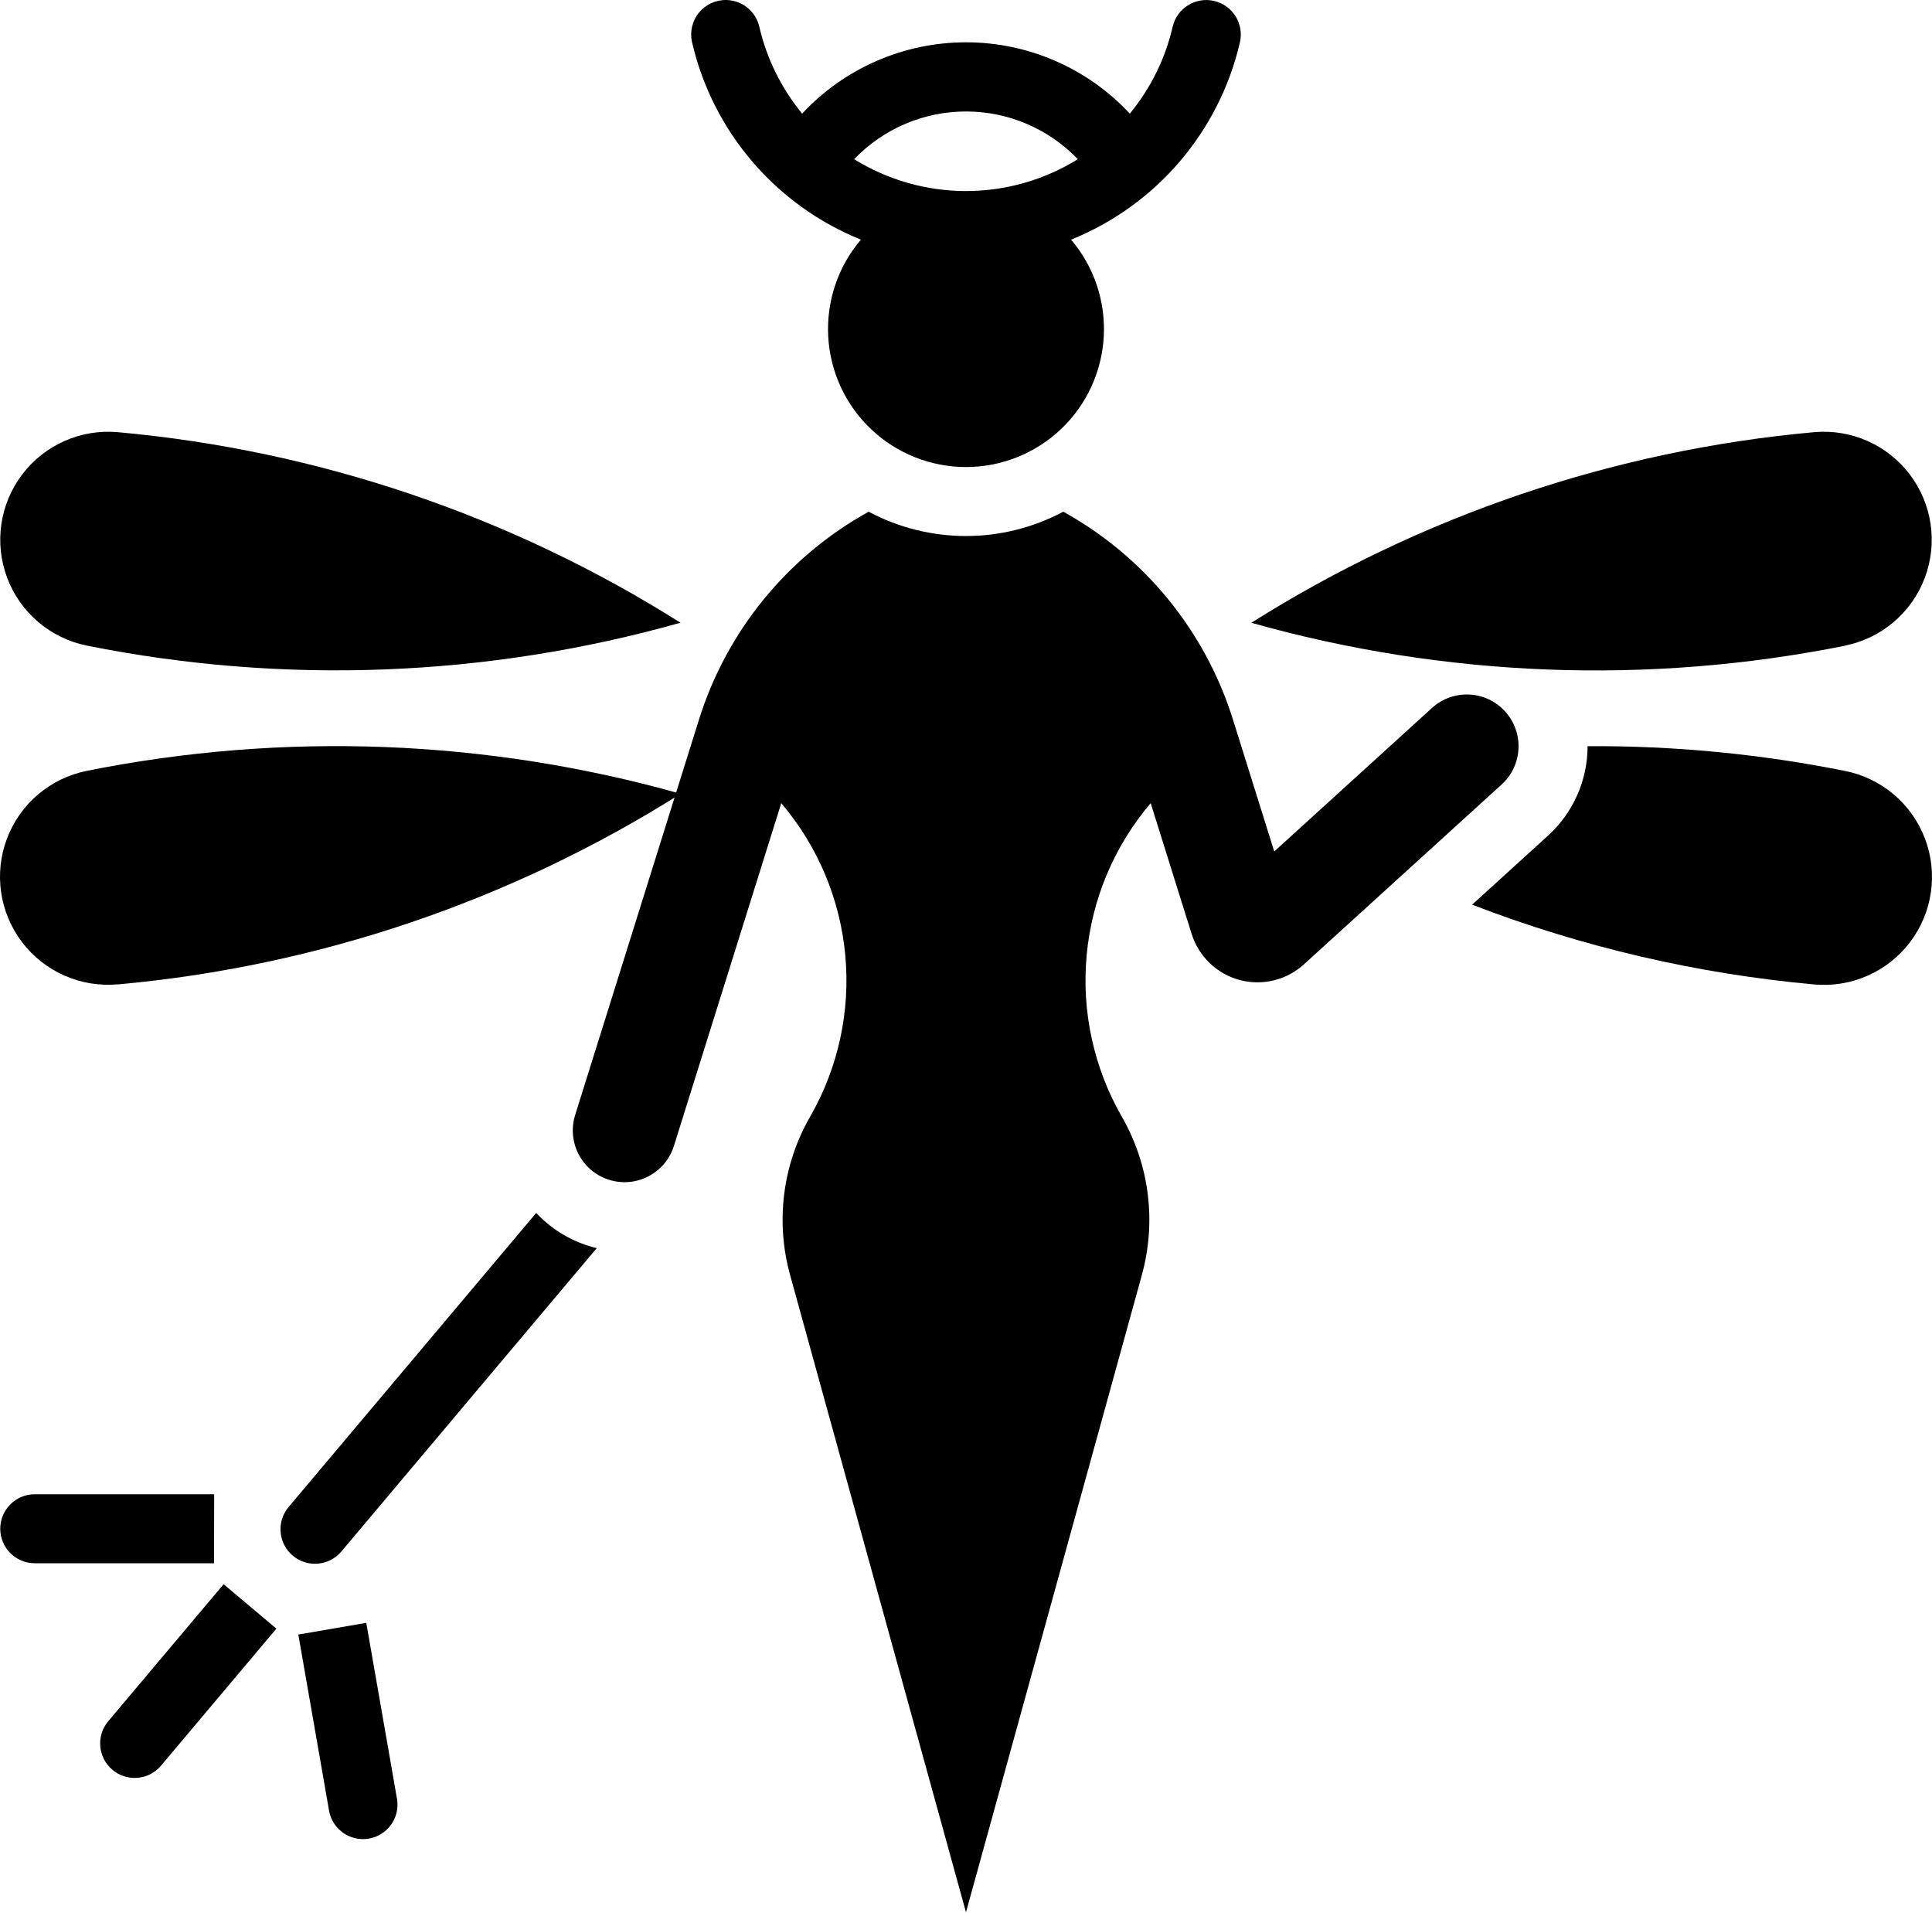
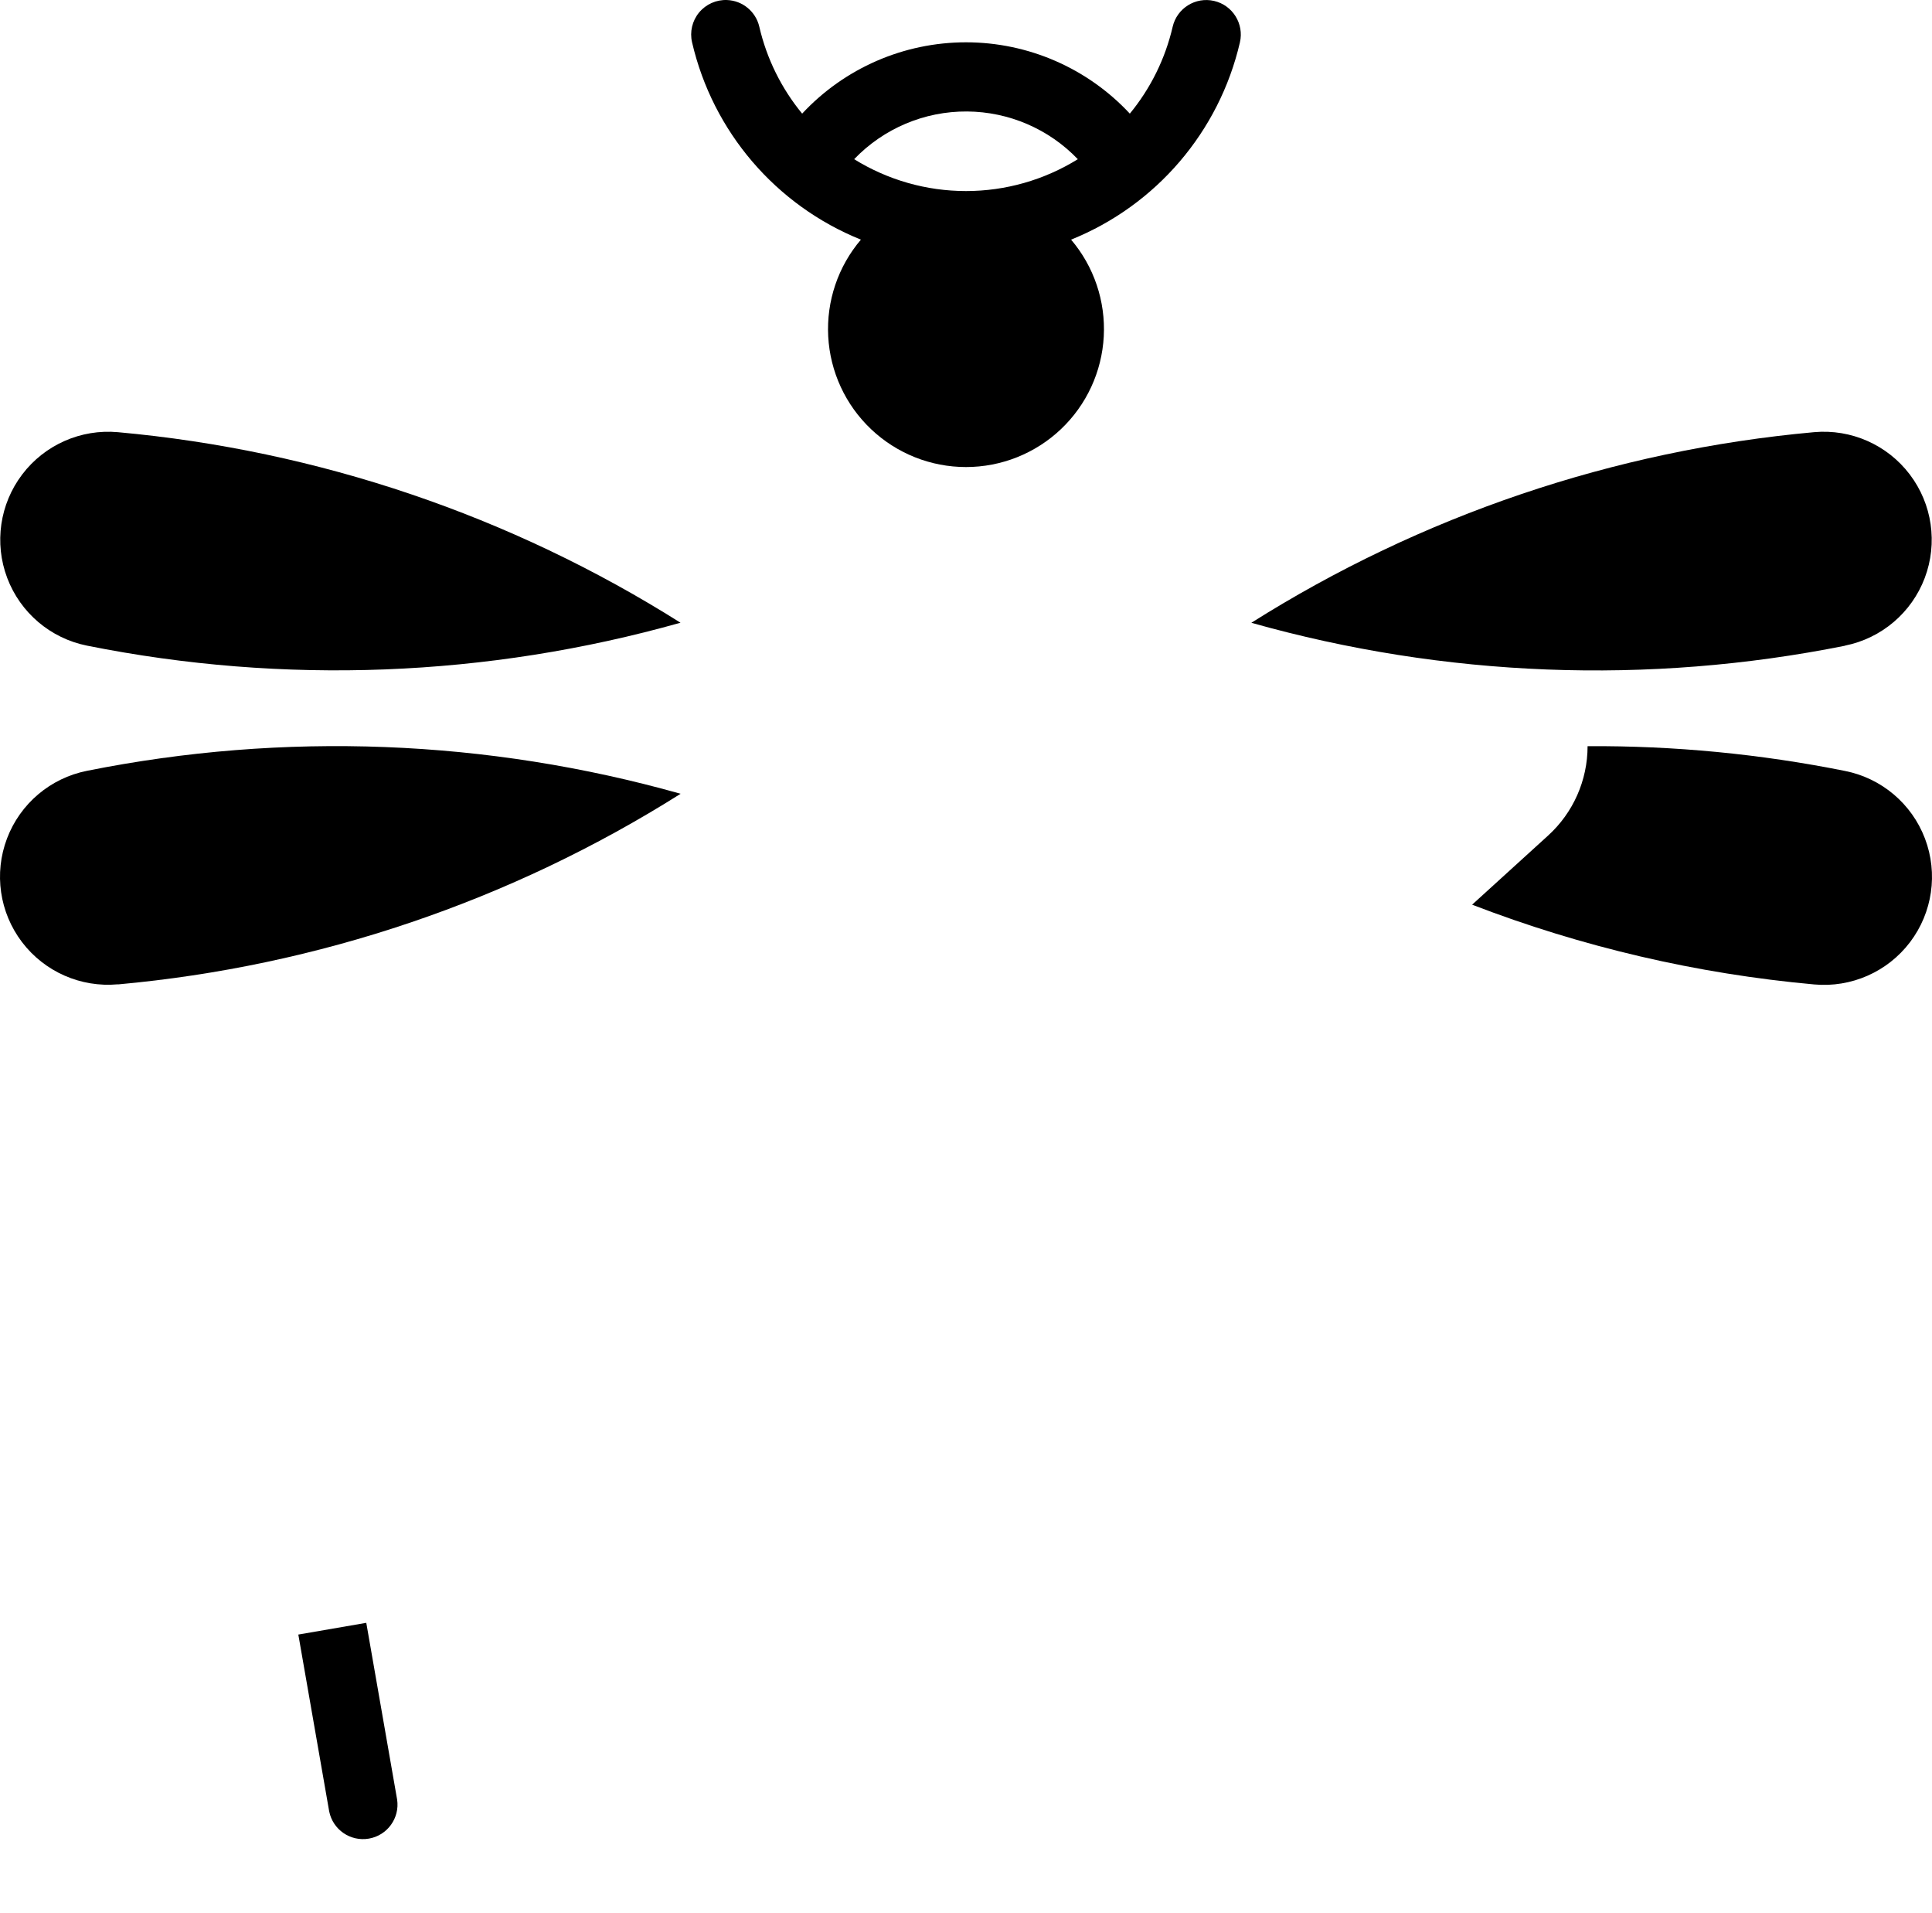
<svg xmlns="http://www.w3.org/2000/svg" width="400" height="396" viewBox="0 0 400 396" fill="none">
  <path d="M150.538 0.006C148.309 -0.086 146.164 0.867 144.739 2.589C143.317 4.307 142.778 6.593 143.285 8.767C147.579 27.265 160.625 42.508 178.24 49.608C173.502 55.174 171.082 62.347 171.474 69.649C171.866 76.95 175.042 83.82 180.35 88.847C185.655 93.878 192.688 96.681 199.999 96.681C207.309 96.681 214.342 93.878 219.647 88.847C224.955 83.82 228.131 76.949 228.523 69.649C228.915 62.348 226.495 55.175 221.758 49.608C239.372 42.508 252.418 27.265 256.713 8.767C257.599 4.922 255.208 1.087 251.369 0.194C247.528 -0.699 243.689 1.689 242.79 5.531C241.263 12.131 238.224 18.29 233.92 23.522C225.153 14.104 212.866 8.758 199.999 8.758C187.132 8.758 174.844 14.104 166.077 23.522C161.773 18.29 158.735 12.131 157.205 5.531C156.481 2.397 153.752 0.137 150.538 0.006H150.538ZM200.222 23.076C208.884 23.137 217.158 26.698 223.152 32.953C216.198 37.264 208.18 39.55 199.999 39.55C191.819 39.55 183.797 37.264 176.844 32.953C182.949 26.587 191.404 23.012 200.223 23.076H200.222Z" fill="black" />
  <path d="M140.915 128.921C105.75 106.734 65.818 93.21 24.407 89.464C16.74 88.775 9.257 92.078 4.602 98.209C-0.056 104.34 -1.229 112.435 1.493 119.637C4.216 126.839 10.449 132.132 17.999 133.649C58.769 141.817 100.897 140.188 140.914 128.898L140.915 128.921Z" fill="black" />
-   <path d="M179.847 105.928C163.038 115.219 150.458 130.627 144.719 148.953L119.074 230.831C117.327 236.471 120.47 242.461 126.104 244.224C131.74 245.991 137.737 242.863 139.52 237.233L161.751 166.254V166.258C169.31 175.143 173.943 186.145 175.01 197.763C176.081 209.381 173.537 221.046 167.725 231.163C162.022 241.084 160.53 252.874 163.574 263.908L199.996 395.85L236.417 263.908H236.414C239.459 252.874 237.967 241.084 232.263 231.163C226.451 221.046 223.907 209.381 224.978 197.763C226.046 186.146 230.679 175.143 238.238 166.258L246.719 193.335C248.179 197.986 251.909 201.577 256.615 202.851C261.32 204.124 266.355 202.912 269.961 199.628L310.896 162.397C315.271 158.418 315.593 151.643 311.614 147.266C307.632 142.889 300.857 142.567 296.48 146.549L263.82 176.256L255.269 148.952V148.949C249.53 130.624 236.95 115.215 220.142 105.925C207.548 112.636 192.437 112.636 179.843 105.925L179.847 105.928Z" fill="black" />
-   <path d="M70.676 321.169C68.135 324.185 63.627 324.571 60.611 322.03C57.595 319.489 57.209 314.981 59.75 311.965L111.015 251.084C114.385 254.696 118.746 257.231 123.554 258.366L70.676 321.169Z" fill="black" />
  <path d="M24.407 203.779C65.818 200.03 105.75 186.505 140.915 164.315C100.898 153.026 58.768 151.4 18 159.565C10.438 161.07 4.183 166.362 1.451 173.571C-1.282 180.782 -0.105 188.893 4.562 195.027C9.23 201.164 16.732 204.463 24.408 203.756L24.407 203.779Z" fill="black" />
  <path d="M381.995 133.646C389.545 132.128 395.778 126.836 398.501 119.634C401.223 112.432 400.05 104.337 395.392 98.206C390.737 92.075 383.255 88.772 375.587 89.461C334.176 93.207 294.244 106.731 259.079 128.918C299.096 140.207 341.226 141.836 381.994 133.668L381.995 133.646Z" fill="black" />
  <path d="M328.691 154.474C328.691 161.514 325.723 168.231 320.513 172.969L304.786 187.274H304.789C327.511 196.031 351.339 201.585 375.592 203.782C383.269 204.49 390.771 201.19 395.438 195.053C400.105 188.916 401.282 180.809 398.549 173.597C395.817 166.389 389.562 161.093 382 159.592C364.452 156.072 346.589 154.353 328.691 154.462L328.691 154.474Z" fill="black" />
-   <path d="M7.161 323.601H44.313L44.342 309.318H7.19C3.253 309.322 0.061 312.51 0.052 316.447C0.045 320.384 3.224 323.585 7.161 323.601H7.161Z" fill="black" />
-   <path d="M22.367 356.354C19.877 359.377 20.282 363.84 23.279 366.362C26.272 368.884 30.739 368.524 33.293 365.552L57.223 337.137L46.297 327.938L22.367 356.354Z" fill="black" />
  <path d="M68.154 374.962C68.909 378.759 72.557 381.262 76.373 380.602C80.189 379.945 82.784 376.365 82.223 372.533L75.834 335.933L61.765 338.362L68.154 374.962Z" fill="black" />
</svg>